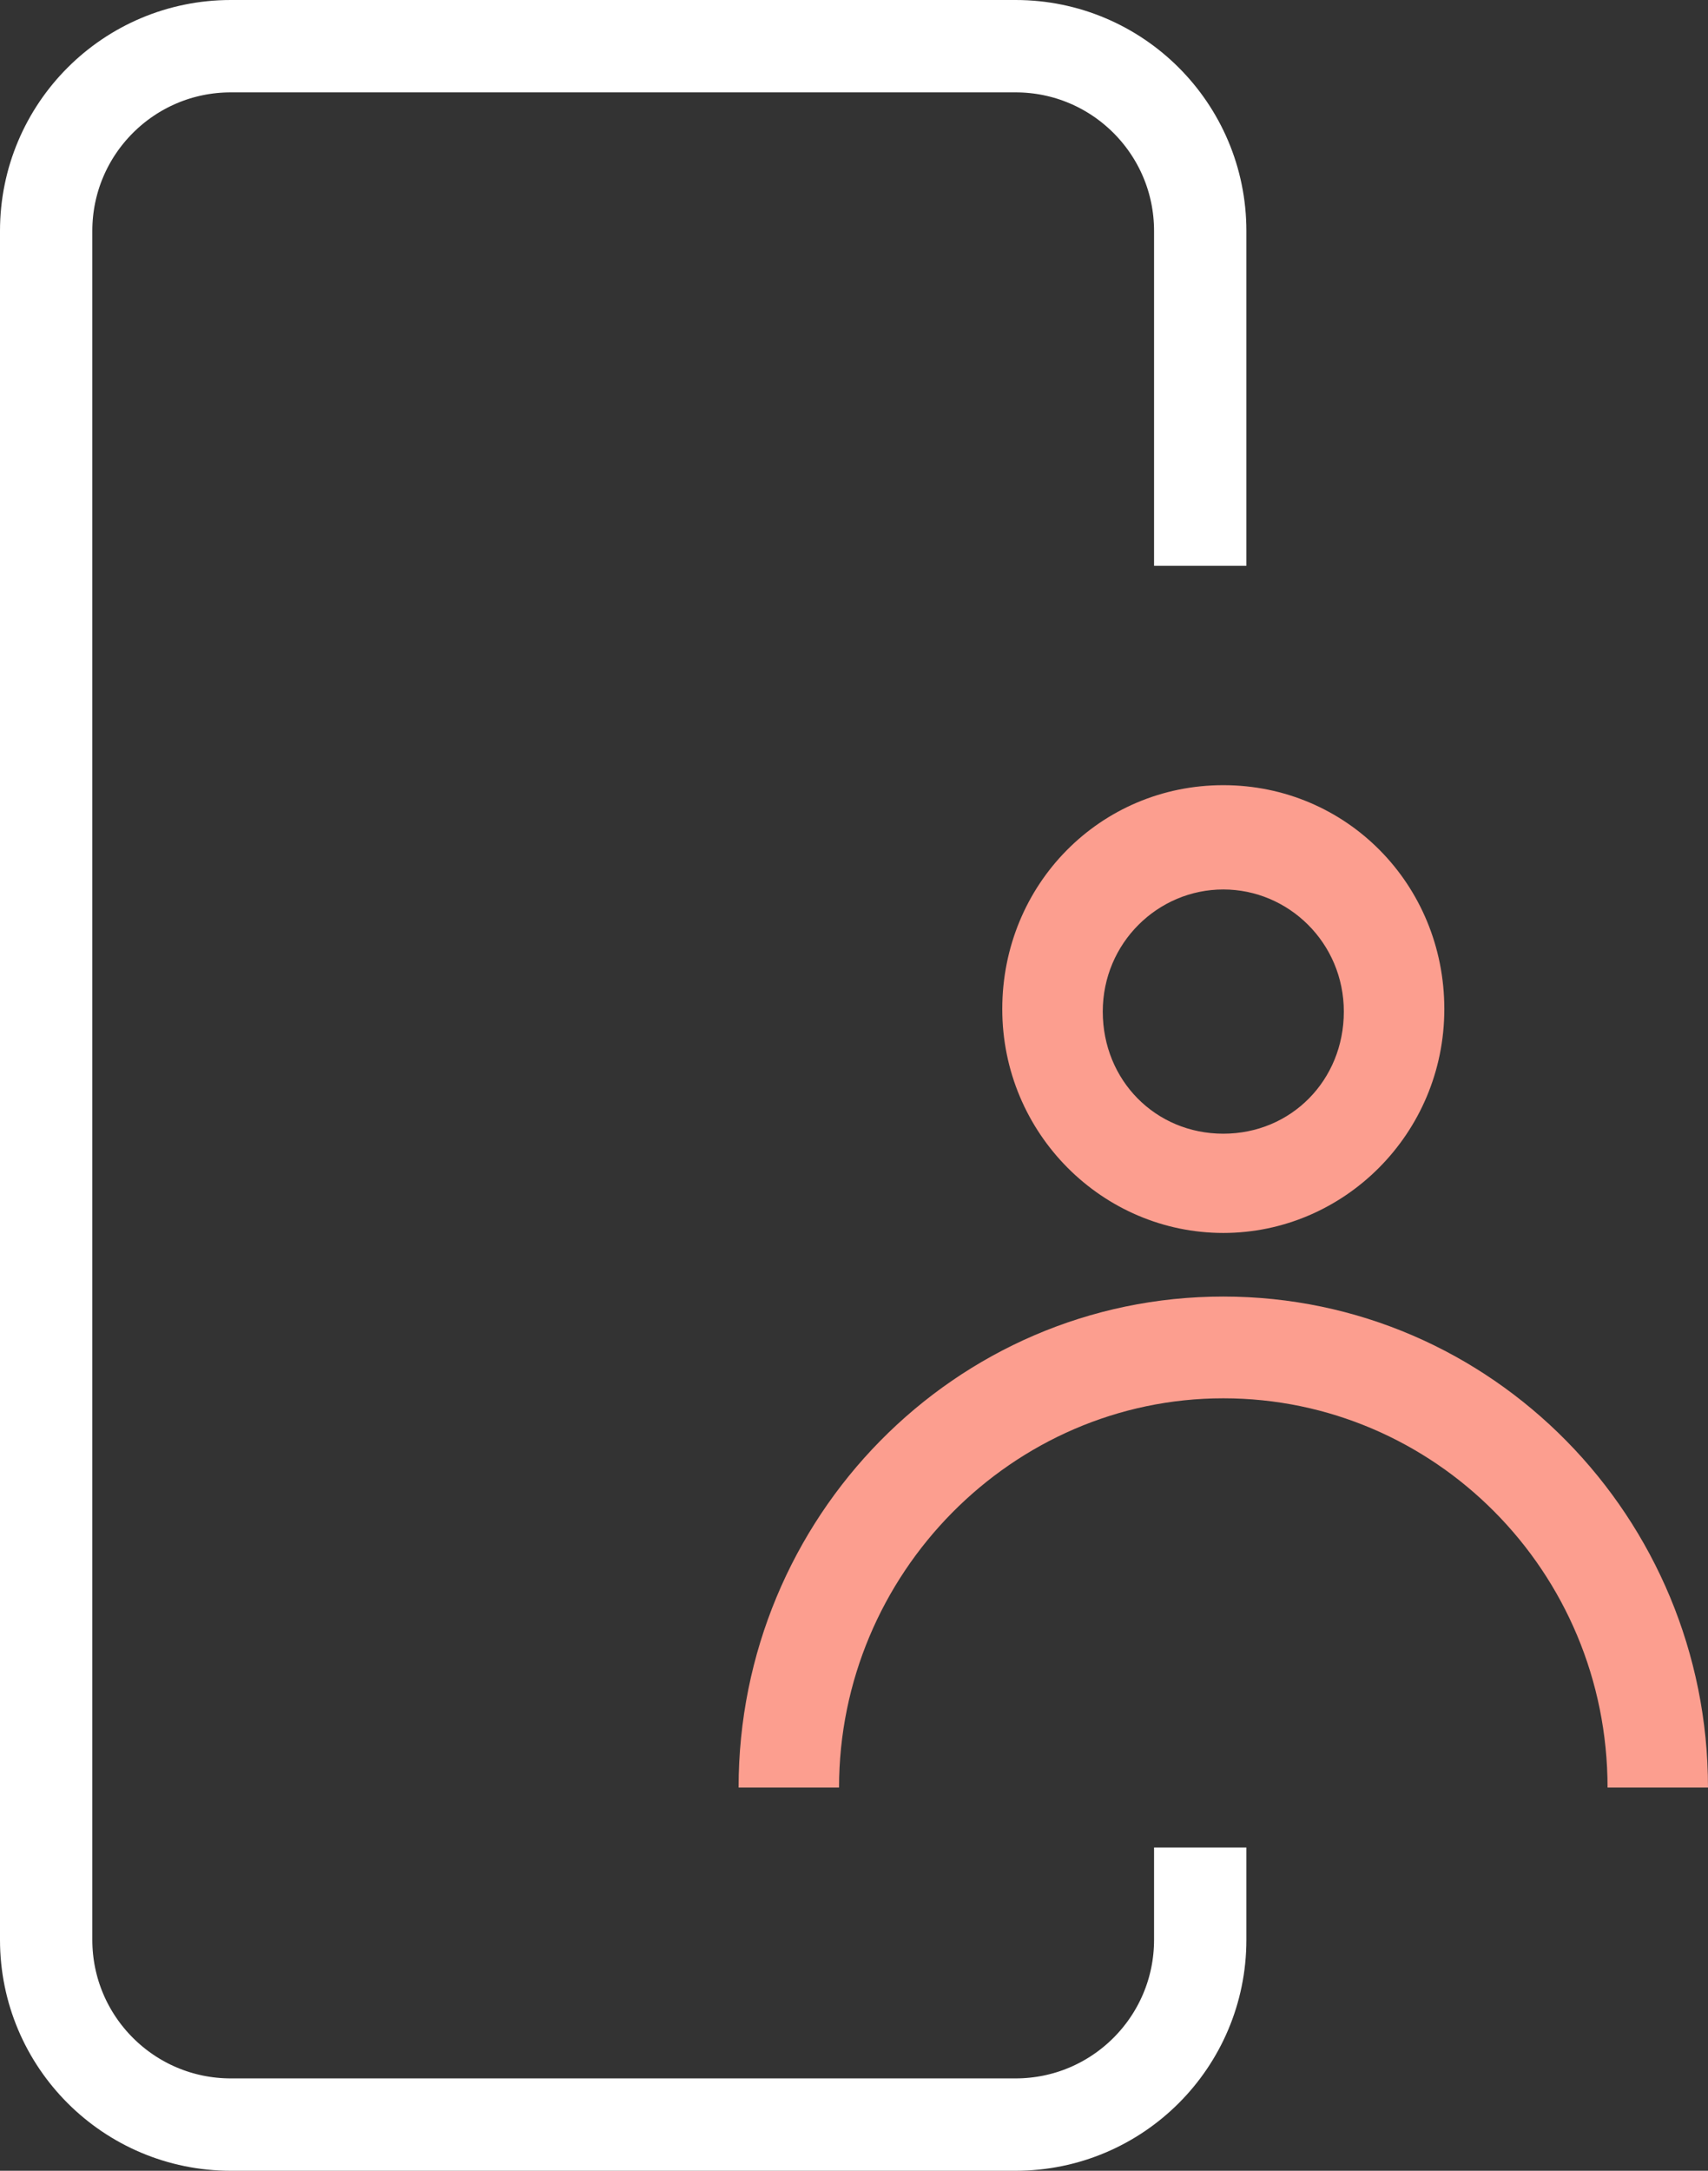
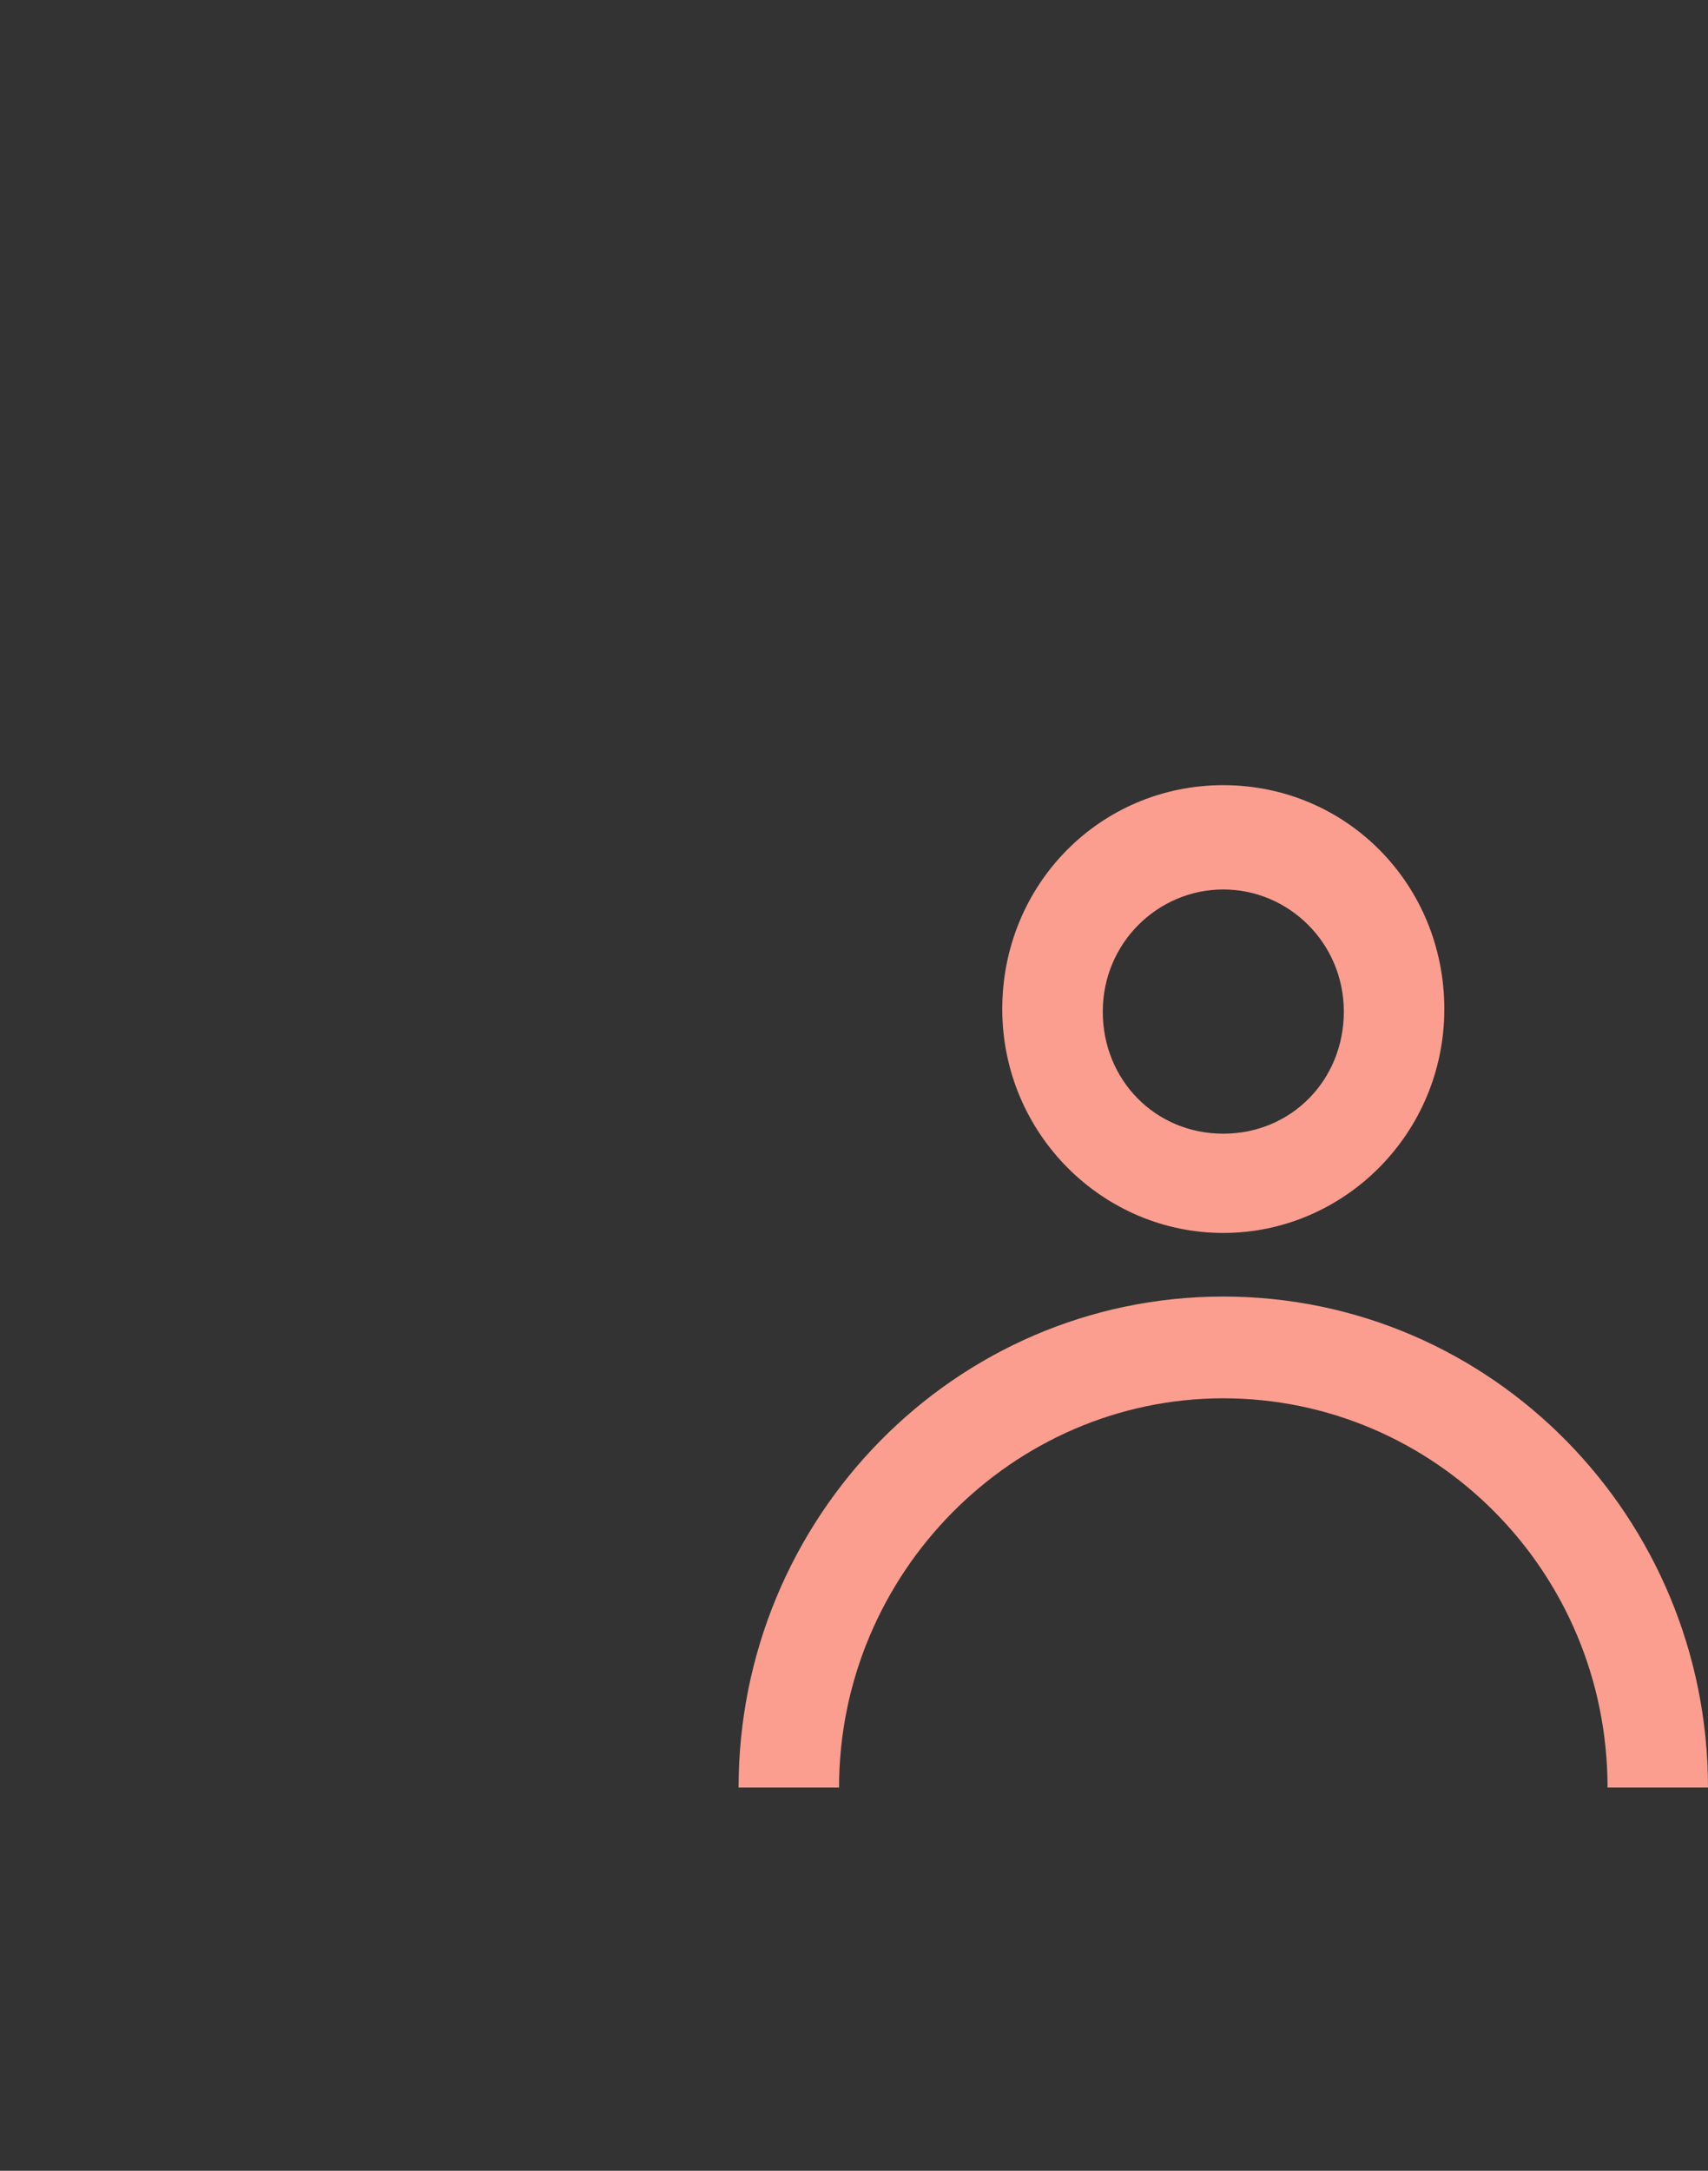
<svg xmlns="http://www.w3.org/2000/svg" width="37" height="47" viewBox="0 0 37 47" fill="none">
  <rect x="0" y="0" width="37" height="47" fill="#333333" stroke="none" />
-   <path d="M26 12.25V5C26 2.791 24.209 1 22 1H5C2.791 1 1 2.791 1 5V42C1 44.209 2.791 46 5 46H22C24.209 46 26 44.209 26 42V40" stroke="white" stroke-width="2" />
  <path d="M26.5 26.695C29.111 26.695 31.288 24.546 31.288 21.847C31.288 19.148 29.166 17 26.5 17C23.834 17 21.712 19.148 21.712 21.847C21.712 24.546 23.889 26.695 26.5 26.695ZM26.5 19.258C27.915 19.258 29.111 20.415 29.111 21.902C29.111 23.39 27.969 24.546 26.5 24.546C25.031 24.546 23.889 23.39 23.889 21.902C23.889 20.415 25.085 19.258 26.5 19.258Z" fill="#FC9E8F" />
  <path d="M26.5 30.275C31.07 30.275 34.824 34.021 34.824 38.703H37C37 32.864 32.321 28.072 26.5 28.072C20.679 28.072 16 32.864 16 38.703H18.176C18.176 34.076 21.93 30.275 26.5 30.275Z" fill="#FC9E8F" />
</svg>